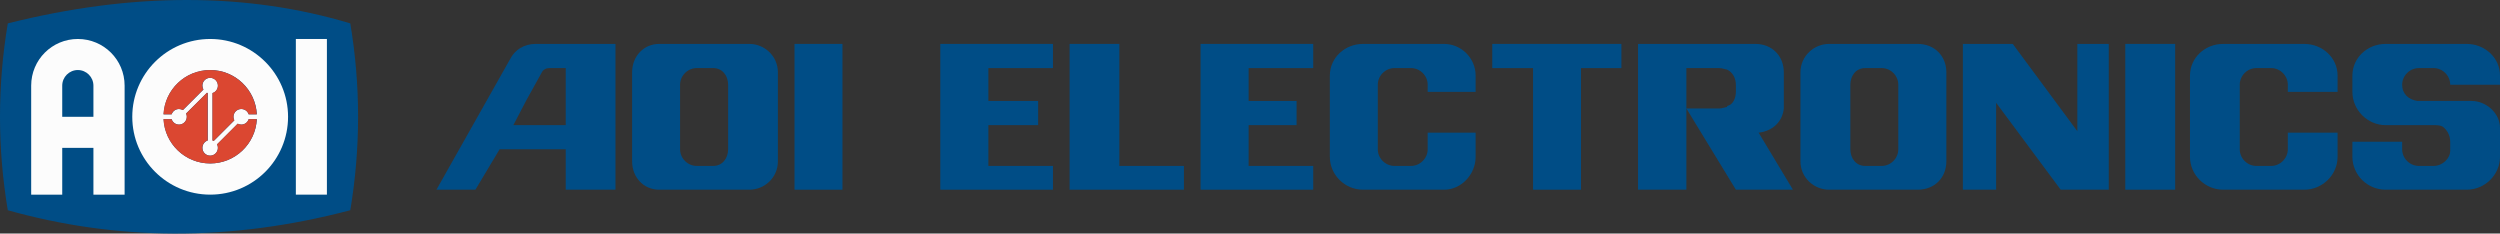
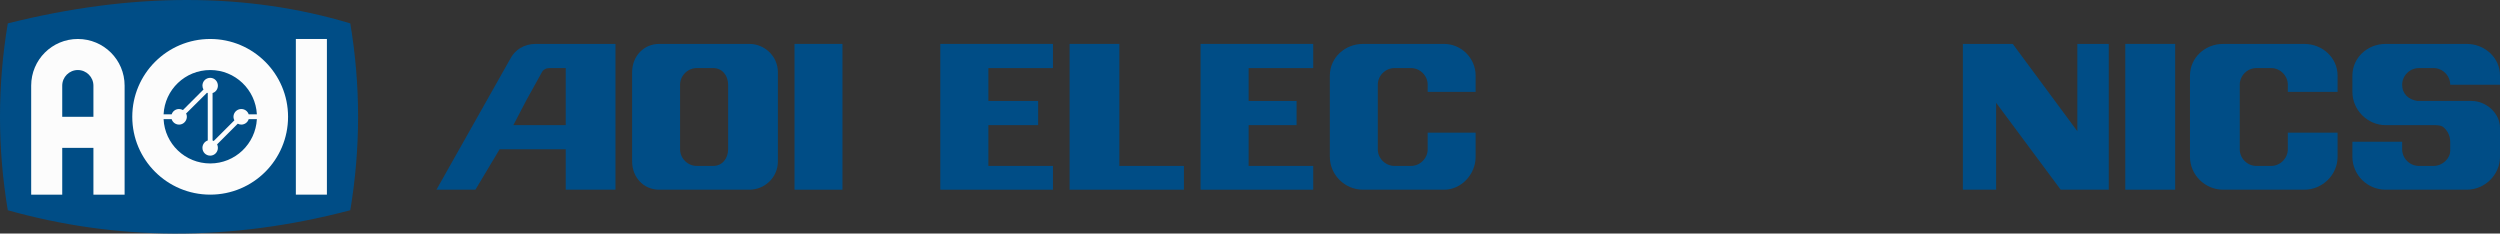
<svg xmlns="http://www.w3.org/2000/svg" id="a" version="1.1" viewBox="0 0 350 32.693">
  <rect x="0" y="0" width="350" height="32.693" fill="#333333" stroke="none" />
  <path d="M49.041,29.432c-16.99,4.475-32.906,4.22-47.95,0-1.455-8.731-1.455-17.444,0-26.158C18.518-1.091,34.507-1.091,49.041,3.274c1.455,8.713,1.455,17.426,0,26.158h0Z" fill="#004d86" />
  <path d="M10.896,5.457c-3.602,0-6.53,2.91-6.53,6.53v15.262h4.347v-6.549h4.366v6.549h4.366v-15.262c0-3.62-2.929-6.53-6.549-6.53h0ZM8.713,11.987c0-1.201.982-2.183,2.183-2.183s2.183.982,2.183,2.183v4.366h-4.366s0-4.366,0-4.366Z" fill="#fcfcfc" />
  <path d="M29.432,5.457c-6.021,0-10.914,4.875-10.914,10.896s4.893,10.896,10.914,10.896,10.896-4.875,10.896-10.896-4.893-10.896-10.896-10.896h0ZM29.432,9.805c3.493,0,6.348,2.747,6.53,6.203h-1.146c-.146-.437-.546-.746-1.037-.746-.473,0-.891.309-1.037.746-.036.109-.055.218-.055.346,0,.109.018.218.055.327.018.055.036.109.073.164l-2.892,2.892c-.055-.036-.109-.055-.164-.073v-6.639c.437-.127.746-.546.746-1.037,0-.6-.473-1.091-1.073-1.091-.618,0-1.091.491-1.091,1.091,0,.2.055.382.146.546l-2.874,2.874c-.164-.091-.346-.146-.546-.146-.491,0-.891.309-1.037.746h-1.128c.164-3.456,3.02-6.203,6.53-6.203h0ZM29.432,22.883c-3.511,0-6.367-2.747-6.53-6.203h1.128c.127.437.546.764,1.037.764s.891-.327,1.037-.764c.036-.109.055-.218.055-.327,0-.127-.018-.236-.055-.346-.018-.036-.036-.073-.055-.109l2.929-2.91c.036,0,.073.018.109.036v6.639c-.437.146-.746.564-.746,1.037,0,.6.473,1.091,1.091,1.091.6,0,1.073-.491,1.073-1.091,0-.182-.036-.346-.109-.491l2.892-2.892c.146.073.309.127.491.127.491,0,.91-.327,1.037-.764h1.146c-.182,3.456-3.038,6.203-6.53,6.203h0Z" fill="#fcfcfc" />
  <rect x="41.419" y="5.457" width="4.347" height="21.792" fill="#fcfcfc" />
-   <path d="M33.779,15.262c.473,0,.891.309,1.037.746h1.128c-.182-3.456-3.038-6.203-6.53-6.203s-6.348,2.747-6.53,6.203h1.146c.127-.437.546-.746,1.019-.746.2,0,.382.055.546.146l2.874-2.874c-.091-.164-.146-.346-.146-.546,0-.6.491-1.091,1.091-1.091s1.091.491,1.091,1.091c0,.491-.327.91-.764,1.037v6.639c.055.018.109.036.164.073l2.892-2.892c-.018-.055-.036-.109-.055-.164-.036-.109-.055-.218-.055-.327,0-.127.018-.236.055-.346.146-.437.546-.746,1.037-.746h0Z" fill="#db4731" />
-   <path d="M29.414,22.883c3.511,0,6.367-2.747,6.53-6.203h-1.128c-.146.437-.546.764-1.037.764-.182,0-.346-.055-.509-.127l-2.892,2.892c.091.146.127.309.127.491,0,.6-.491,1.091-1.091,1.091s-1.091-.491-1.091-1.091c0-.473.309-.891.746-1.037v-6.639c-.036-.018-.073-.036-.109-.036l-2.91,2.91c.018.036.036.073.036.109.036.109.055.218.055.346,0,.109-.018.218-.036.327-.146.437-.564.764-1.055.764-.473,0-.891-.327-1.037-.764h-1.128c.182,3.456,3.038,6.203,6.53,6.203h0Z" fill="#db4731" />
  <path d="M83.839,6.148h-8.84c-1.674,0-2.929.855-3.583,2.128h0l-10.314,18.281h5.457l3.383-5.657h9.259v5.657h6.967V6.148h-2.328ZM79.201,17.517h-7.331l1.874-3.584,2.11-3.802c.2-.4.618-.6,1.073-.6h2.274s0,7.986,0,7.986Z" fill="#004d86" />
  <path d="M104.922,6.148h-12.642c-2.11,0-3.784,1.674-3.784,3.984v12.442c0,2.328,1.674,3.984,3.784,3.984h12.642c2.074,0,3.984-1.655,3.984-3.984v-12.442h0c0-2.31-1.91-3.984-3.984-3.984h0ZM101.939,20.901c0,1.273-.819,2.328-2.074,2.328h-2.328c-1.255,0-2.328-1.055-2.328-2.328v-9.041c0-1.273,1.073-2.328,2.328-2.328h2.328c1.255,0,2.074,1.055,2.074,2.328v9.041Z" fill="#004d86" />
  <rect x="111.234" y="6.148" width="6.712" height="20.41" fill="#004d86" />
  <polygon points="147.414 9.532 147.414 6.148 138.374 6.148 131.643 6.148 131.643 9.532 131.643 14.134 131.643 17.517 131.643 23.229 131.643 24.23 131.643 26.558 147.414 26.558 147.414 23.229 138.374 23.229 138.374 17.517 145.341 17.517 145.341 14.134 138.374 14.134 138.374 9.532 147.414 9.532" fill="#004d86" />
  <polygon points="156.71 23.229 156.71 6.148 149.743 6.148 149.743 26.558 156.71 26.558 165.75 26.558 165.75 23.229 156.71 23.229" fill="#004d86" />
  <path d="M206.587,12.861v-2.274c0-2.51-2.074-4.438-4.402-4.438h-11.369c-2.528,0-4.639,1.928-4.639,4.438v11.369c0,2.528,2.11,4.602,4.639,4.602h11.369c2.328,0,4.402-2.074,4.402-4.602v-3.383h-6.712v2.328c0,1.273-1.073,2.328-2.328,2.328h-2.328c-1.255,0-2.328-1.055-2.328-2.328v-9.041c0-1.273,1.073-2.328,2.328-2.328h2.328c1.255,0,2.328,1.055,2.328,2.328v1h6.712,0Z" fill="#004d86" />
-   <polygon points="208.916 6.148 208.916 9.532 214.628 9.532 214.628 26.558 221.34 26.558 221.34 9.532 226.997 9.532 226.997 6.148 208.916 6.148" fill="#004d86" />
  <polygon points="290.827 6.148 290.827 18.372 281.786 6.148 279.458 6.148 276.075 6.148 274.801 6.148 274.801 6.148 274.801 8.277 274.801 26.558 279.458 26.558 279.458 14.389 288.499 26.558 290.827 26.558 294.21 26.558 295.229 26.558 295.229 26.558 295.229 24.23 295.229 6.148 290.827 6.148" fill="#004d86" />
-   <path d="M246.206,18.572c1.874-.2,3.329-1.455,3.529-3.383h0v-5.057c0-2.31-1.655-3.984-3.984-3.984h-16.426v20.41h6.767V9.532h4.602c.455,0,.855.2,1.073.2.855.4,1.255,1.273,1.255,2.128h0v1h0c0,.873-.4,1.728-1.055,1.928,0,0-.2,0-.2.2-.218,0-.618.2-1.073.2h-4.602l6.931,11.369h7.986l-4.802-7.986h0Z" fill="#004d86" />
-   <path d="M268.489,6.148h-12.424c-2.074,0-4.002,1.674-4.002,3.984v12.442c0,2.328,1.928,3.984,4.002,3.984h12.424c2.328,0,4.002-1.655,4.002-3.984v-12.442h0c0-2.31-1.674-3.984-4.002-3.984h0ZM265.761,20.901c0,1.273-1.055,2.328-2.328,2.328h-2.31c-1.273,0-2.074-1.055-2.074-2.328v-9.041c0-1.273.8-2.328,2.074-2.328h2.31c1.273,0,2.328,1.055,2.328,2.328v9.041Z" fill="#004d86" />
  <polygon points="183.85 9.532 183.85 6.148 174.809 6.148 168.079 6.148 168.079 9.532 168.079 14.134 168.079 17.517 168.079 23.229 168.079 24.23 168.079 26.558 183.85 26.558 183.85 23.229 174.809 23.229 174.809 17.517 181.521 17.517 181.521 14.134 174.809 14.134 174.809 9.532 183.85 9.532" fill="#004d86" />
  <rect x="297.539" y="6.148" width="6.985" height="20.41" fill="#004d86" />
  <path d="M327.262,12.861v-2.274c0-2.51-2.128-4.438-4.657-4.438h-11.369c-2.528,0-4.639,1.928-4.639,4.438v11.369c0,2.528,2.11,4.602,4.639,4.602h11.369c2.528,0,4.657-2.074,4.657-4.602v-3.383h-6.967v2.328c0,1.273-1.073,2.328-2.328,2.328h-2.074c-1.273,0-2.328-1.055-2.328-2.328v-9.041c0-1.273,1.055-2.328,2.328-2.328h2.074c1.255,0,2.328,1.055,2.328,2.328v1h6.967Z" fill="#004d86" />
  <path d="M338.631,9.532h2.074c1.255,0,2.328,1.055,2.328,2.328h6.967v-1.273c0-2.51-2.128-4.438-4.657-4.438h-11.369c-2.528,0-4.639,1.928-4.639,4.438v2.274c0,2.528,2.11,4.657,4.639,4.657h6.73c.455,0,.855,0,1.255.2.655.455,1.073,1.273,1.073,2.128h0v1.055h0v.2h0c0,1.073-1.073,2.128-2.328,2.128h-2.074c-1.255,0-2.328-1.055-2.328-2.328v-1.055h-6.967v2.11c0,2.528,2.11,4.602,4.639,4.602h11.369c2.528,0,4.657-2.074,4.657-4.602v-4.038c0-2.074-1.928-3.784-3.984-3.784h-7.585c-1.273-.2-2.128-1.019-2.128-2.274,0-1.273,1.073-2.328,2.328-2.328h0Z" fill="#004d86" />
</svg>